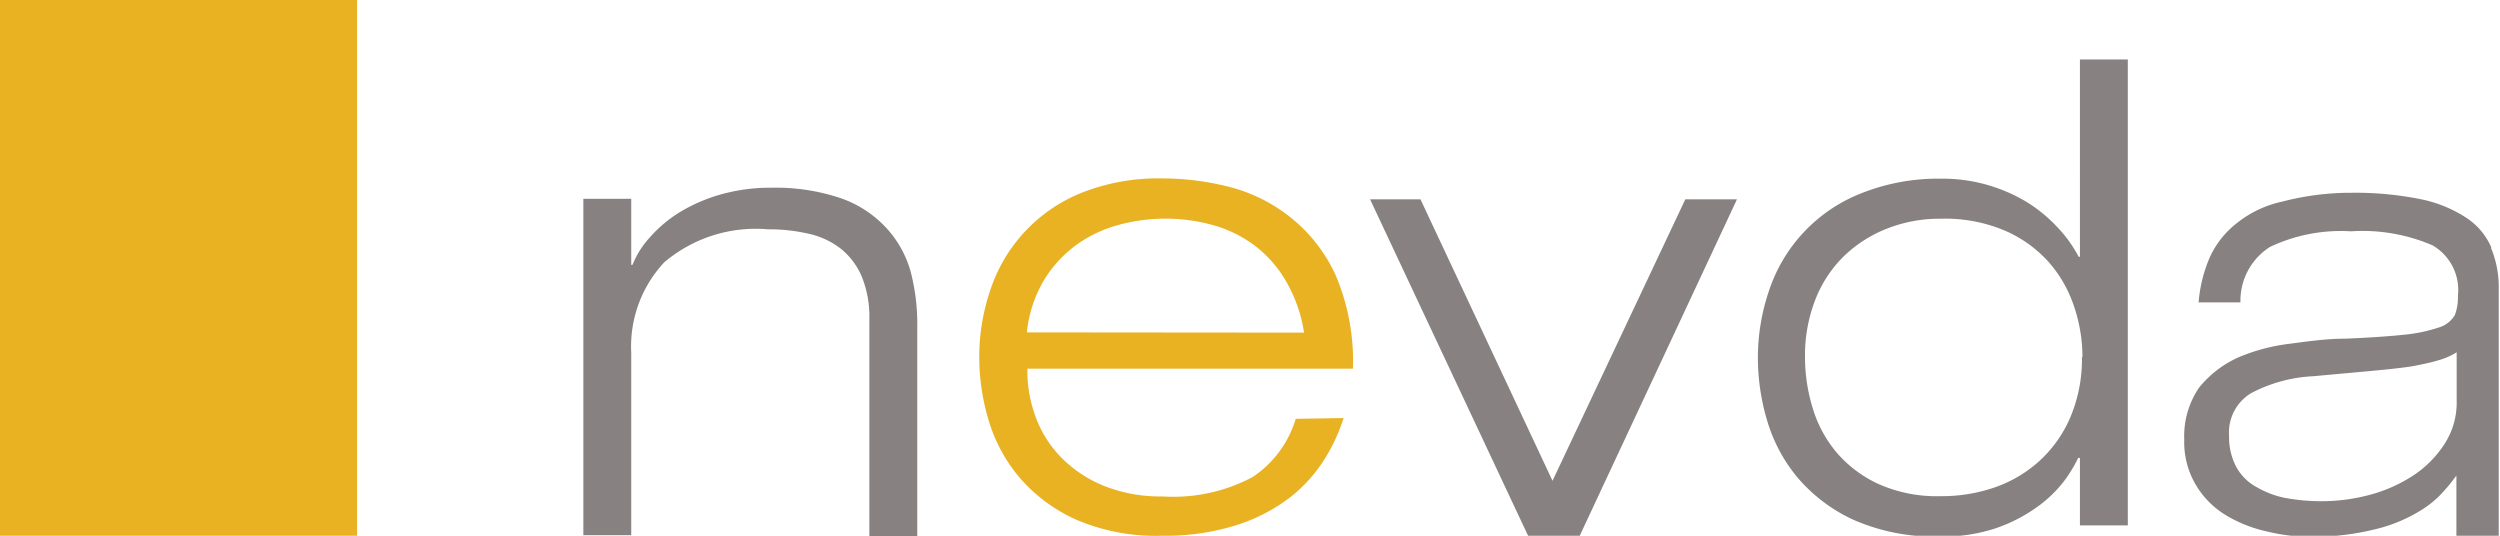
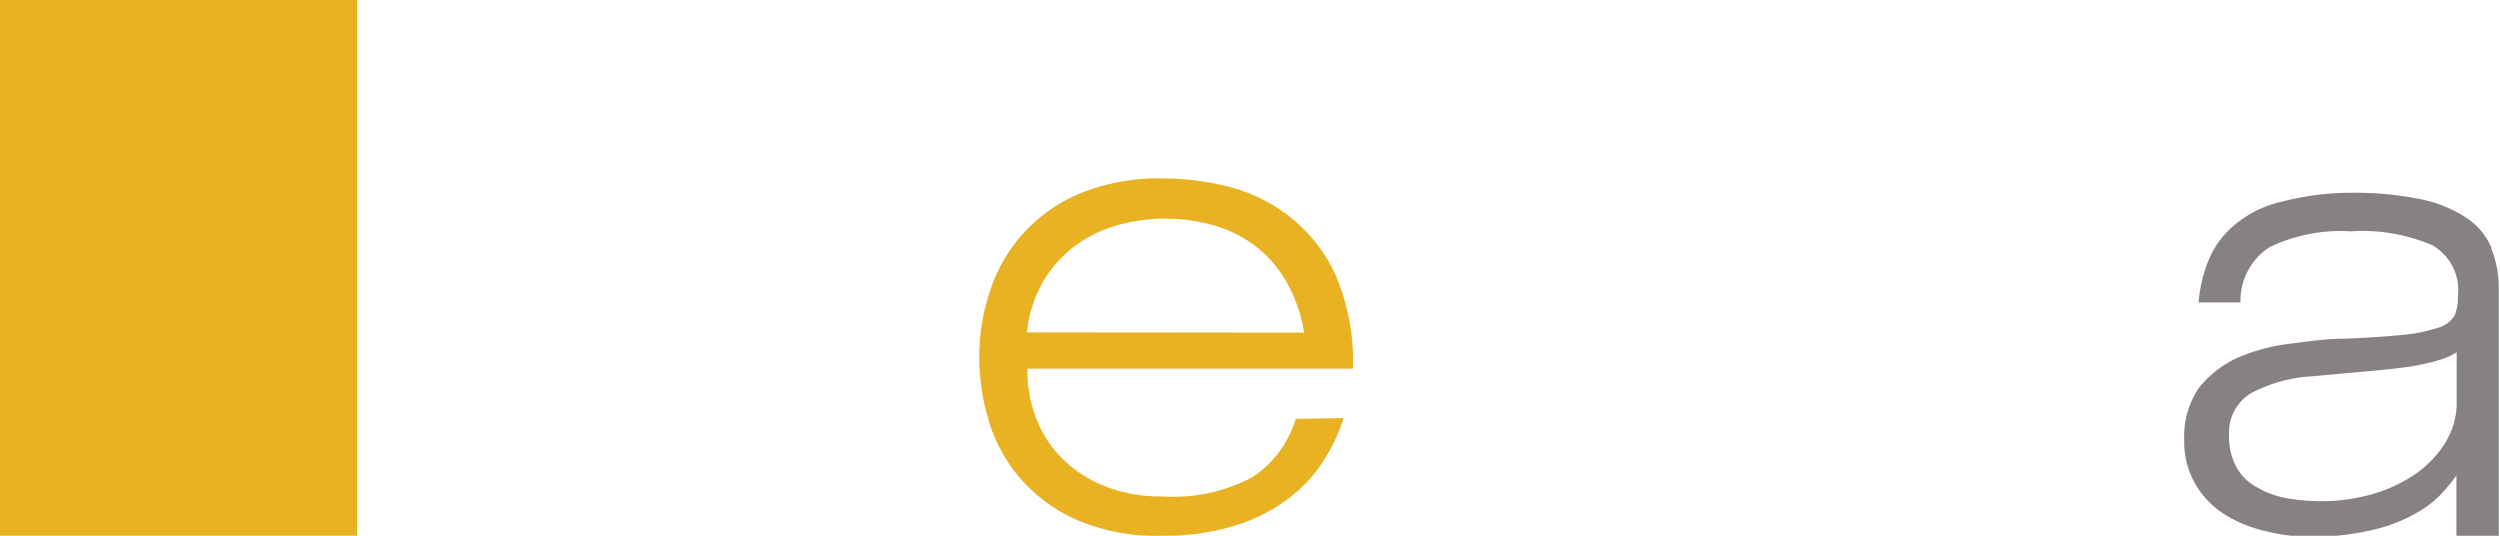
<svg xmlns="http://www.w3.org/2000/svg" id="Layer_1" data-name="Layer 1" viewBox="0 0 99.21 21.26">
  <defs>
    <style>.cls-1{fill:#878181;}.cls-2{fill:#e8b223;}</style>
  </defs>
  <title>nevda_logo</title>
-   <path id="path6046-5-3-4" class="cls-1" d="M34.5,12.66a4.23,4.23,0,0,0-.3-1.68,2.85,2.85,0,0,0-.82-1.1,3.2,3.2,0,0,0-1.27-.6,7,7,0,0,0-1.64-.18,5.61,5.61,0,0,0-4.11,1.31A4.89,4.89,0,0,0,25.05,14l0,7.24h-1.9l0-13.35h1.9v2.62h.05a3.57,3.57,0,0,1,.68-1.08,5.21,5.21,0,0,1,1.18-1,6.62,6.62,0,0,1,1.63-.71,7.23,7.23,0,0,1,2-.27,8.07,8.07,0,0,1,2.76.41,4.44,4.44,0,0,1,1.78,1.14,4.23,4.23,0,0,1,1,1.75A8.15,8.15,0,0,1,36.4,13l0,8.27h-1.9Z" />
  <path id="path6048-4-9-9" class="cls-2" d="M51.75,13.2A5.81,5.81,0,0,0,51,11.1a4.77,4.77,0,0,0-1.27-1.4,5,5,0,0,0-1.64-.78,7.08,7.08,0,0,0-3.68,0,5.16,5.16,0,0,0-1.67.78,4.85,4.85,0,0,0-1.3,1.4,5.07,5.07,0,0,0-.69,2.09Zm1.57,3.39a7.15,7.15,0,0,1-.82,1.73,5.88,5.88,0,0,1-1.4,1.49A7,7,0,0,1,49,20.86a9.36,9.36,0,0,1-2.88.4,8,8,0,0,1-3.44-.65,6.43,6.43,0,0,1-2.23-1.67,6.29,6.29,0,0,1-1.22-2.27,8.73,8.73,0,0,1-.37-2.49,8.23,8.23,0,0,1,.44-2.67A6.26,6.26,0,0,1,42.9,7.66a8.24,8.24,0,0,1,3.24-.58,10.78,10.78,0,0,1,2.62.33A6.47,6.47,0,0,1,51.18,8.6,6.25,6.25,0,0,1,53,10.91a8.71,8.71,0,0,1,.69,3.72H40.77a5.3,5.3,0,0,0,.36,2,4.52,4.52,0,0,0,1.05,1.59,5,5,0,0,0,1.68,1.08,6,6,0,0,0,2.27.4,6.69,6.69,0,0,0,3.58-.77,4.23,4.23,0,0,0,1.71-2.31Z" />
-   <path id="path6050-1-2-2" class="cls-1" d="M66.88,7.91h2.05L62.69,21.26H60.64L54.37,7.91h2l5.24,11.17L66.88,7.91Z" />
-   <path id="path6052-0-1-6" class="cls-1" d="M82.64,14.17a6.27,6.27,0,0,0-.33-2,5.09,5.09,0,0,0-1-1.76,5,5,0,0,0-1.73-1.25A6.09,6.09,0,0,0,77,8.68a5.68,5.68,0,0,0-2.11.39,5.16,5.16,0,0,0-1.71,1.09,4.89,4.89,0,0,0-1.14,1.73,6.1,6.1,0,0,0-.41,2.29,6.91,6.91,0,0,0,.3,2,4.91,4.91,0,0,0,.94,1.76,4.85,4.85,0,0,0,1.66,1.26,5.67,5.67,0,0,0,2.48.49,6.42,6.42,0,0,0,2.21-.37A5.14,5.14,0,0,0,81,18.23a5,5,0,0,0,1.18-1.72,5.93,5.93,0,0,0,.44-2.34m-.1,4h-.05a5.28,5.28,0,0,1-.62,1,5.13,5.13,0,0,1-1.08,1,6.29,6.29,0,0,1-1.59.8,6.58,6.58,0,0,1-2.16.32,8,8,0,0,1-3.44-.65,6.43,6.43,0,0,1-2.23-1.67,6.3,6.3,0,0,1-1.22-2.27,8.74,8.74,0,0,1-.37-2.49,8.24,8.24,0,0,1,.44-2.67,6.26,6.26,0,0,1,3.59-3.84A8.24,8.24,0,0,1,77,7.09,6.48,6.48,0,0,1,80.4,8a5.87,5.87,0,0,1,1.23,1,5.23,5.23,0,0,1,.86,1.19h.05V2.36h1.9l0,18.49h-1.9l0-2.67Z" />
  <path id="path6054-3-7-6" class="cls-1" d="M97,17.63a4.24,4.24,0,0,1-1.25,1.25,5.88,5.88,0,0,1-1.72.76,7.37,7.37,0,0,1-1.87.25,8,8,0,0,1-1.42-.12,3.6,3.6,0,0,1-1.17-.43,2,2,0,0,1-.82-.8,2.49,2.49,0,0,1-.29-1.23,1.82,1.82,0,0,1,.86-1.7,5.86,5.86,0,0,1,2.48-.68l2.3-.21q1-.09,1.6-.18c.43-.08.8-.16,1.09-.25a2.71,2.71,0,0,0,.7-.31V15.9A3,3,0,0,1,97,17.63m1.87-7.8a2.69,2.69,0,0,0-1-1.19,5.19,5.19,0,0,0-1.83-.74,13.1,13.1,0,0,0-2.73-.25A10.78,10.78,0,0,0,90.57,8a4.35,4.35,0,0,0-1.81.86,3.6,3.6,0,0,0-1.07,1.36A5.58,5.58,0,0,0,87.25,12h1.66a2.53,2.53,0,0,1,1.17-2.2,6.57,6.57,0,0,1,3.22-.62,7,7,0,0,1,3.24.56,2.05,2.05,0,0,1,1,2,2,2,0,0,1-.12.76,1.1,1.1,0,0,1-.62.49,6.26,6.26,0,0,1-1.36.29c-.57.06-1.37.12-2.38.16-.7,0-1.44.1-2.18.2a7.45,7.45,0,0,0-2.07.55,4.23,4.23,0,0,0-1.54,1.19,3.41,3.41,0,0,0-.59,2.07,3.32,3.32,0,0,0,.47,1.81,3.48,3.48,0,0,0,1.19,1.19,5.37,5.37,0,0,0,1.62.64,7.18,7.18,0,0,0,1.7.21A10.24,10.24,0,0,0,94.27,21a6.08,6.08,0,0,0,1.72-.7,4,4,0,0,0,1-.82,7,7,0,0,0,.49-.61v2.42h1.68V11.45a4.06,4.06,0,0,0-.31-1.62" />
  <rect class="cls-2" width="14.17" height="21.26" />
</svg>